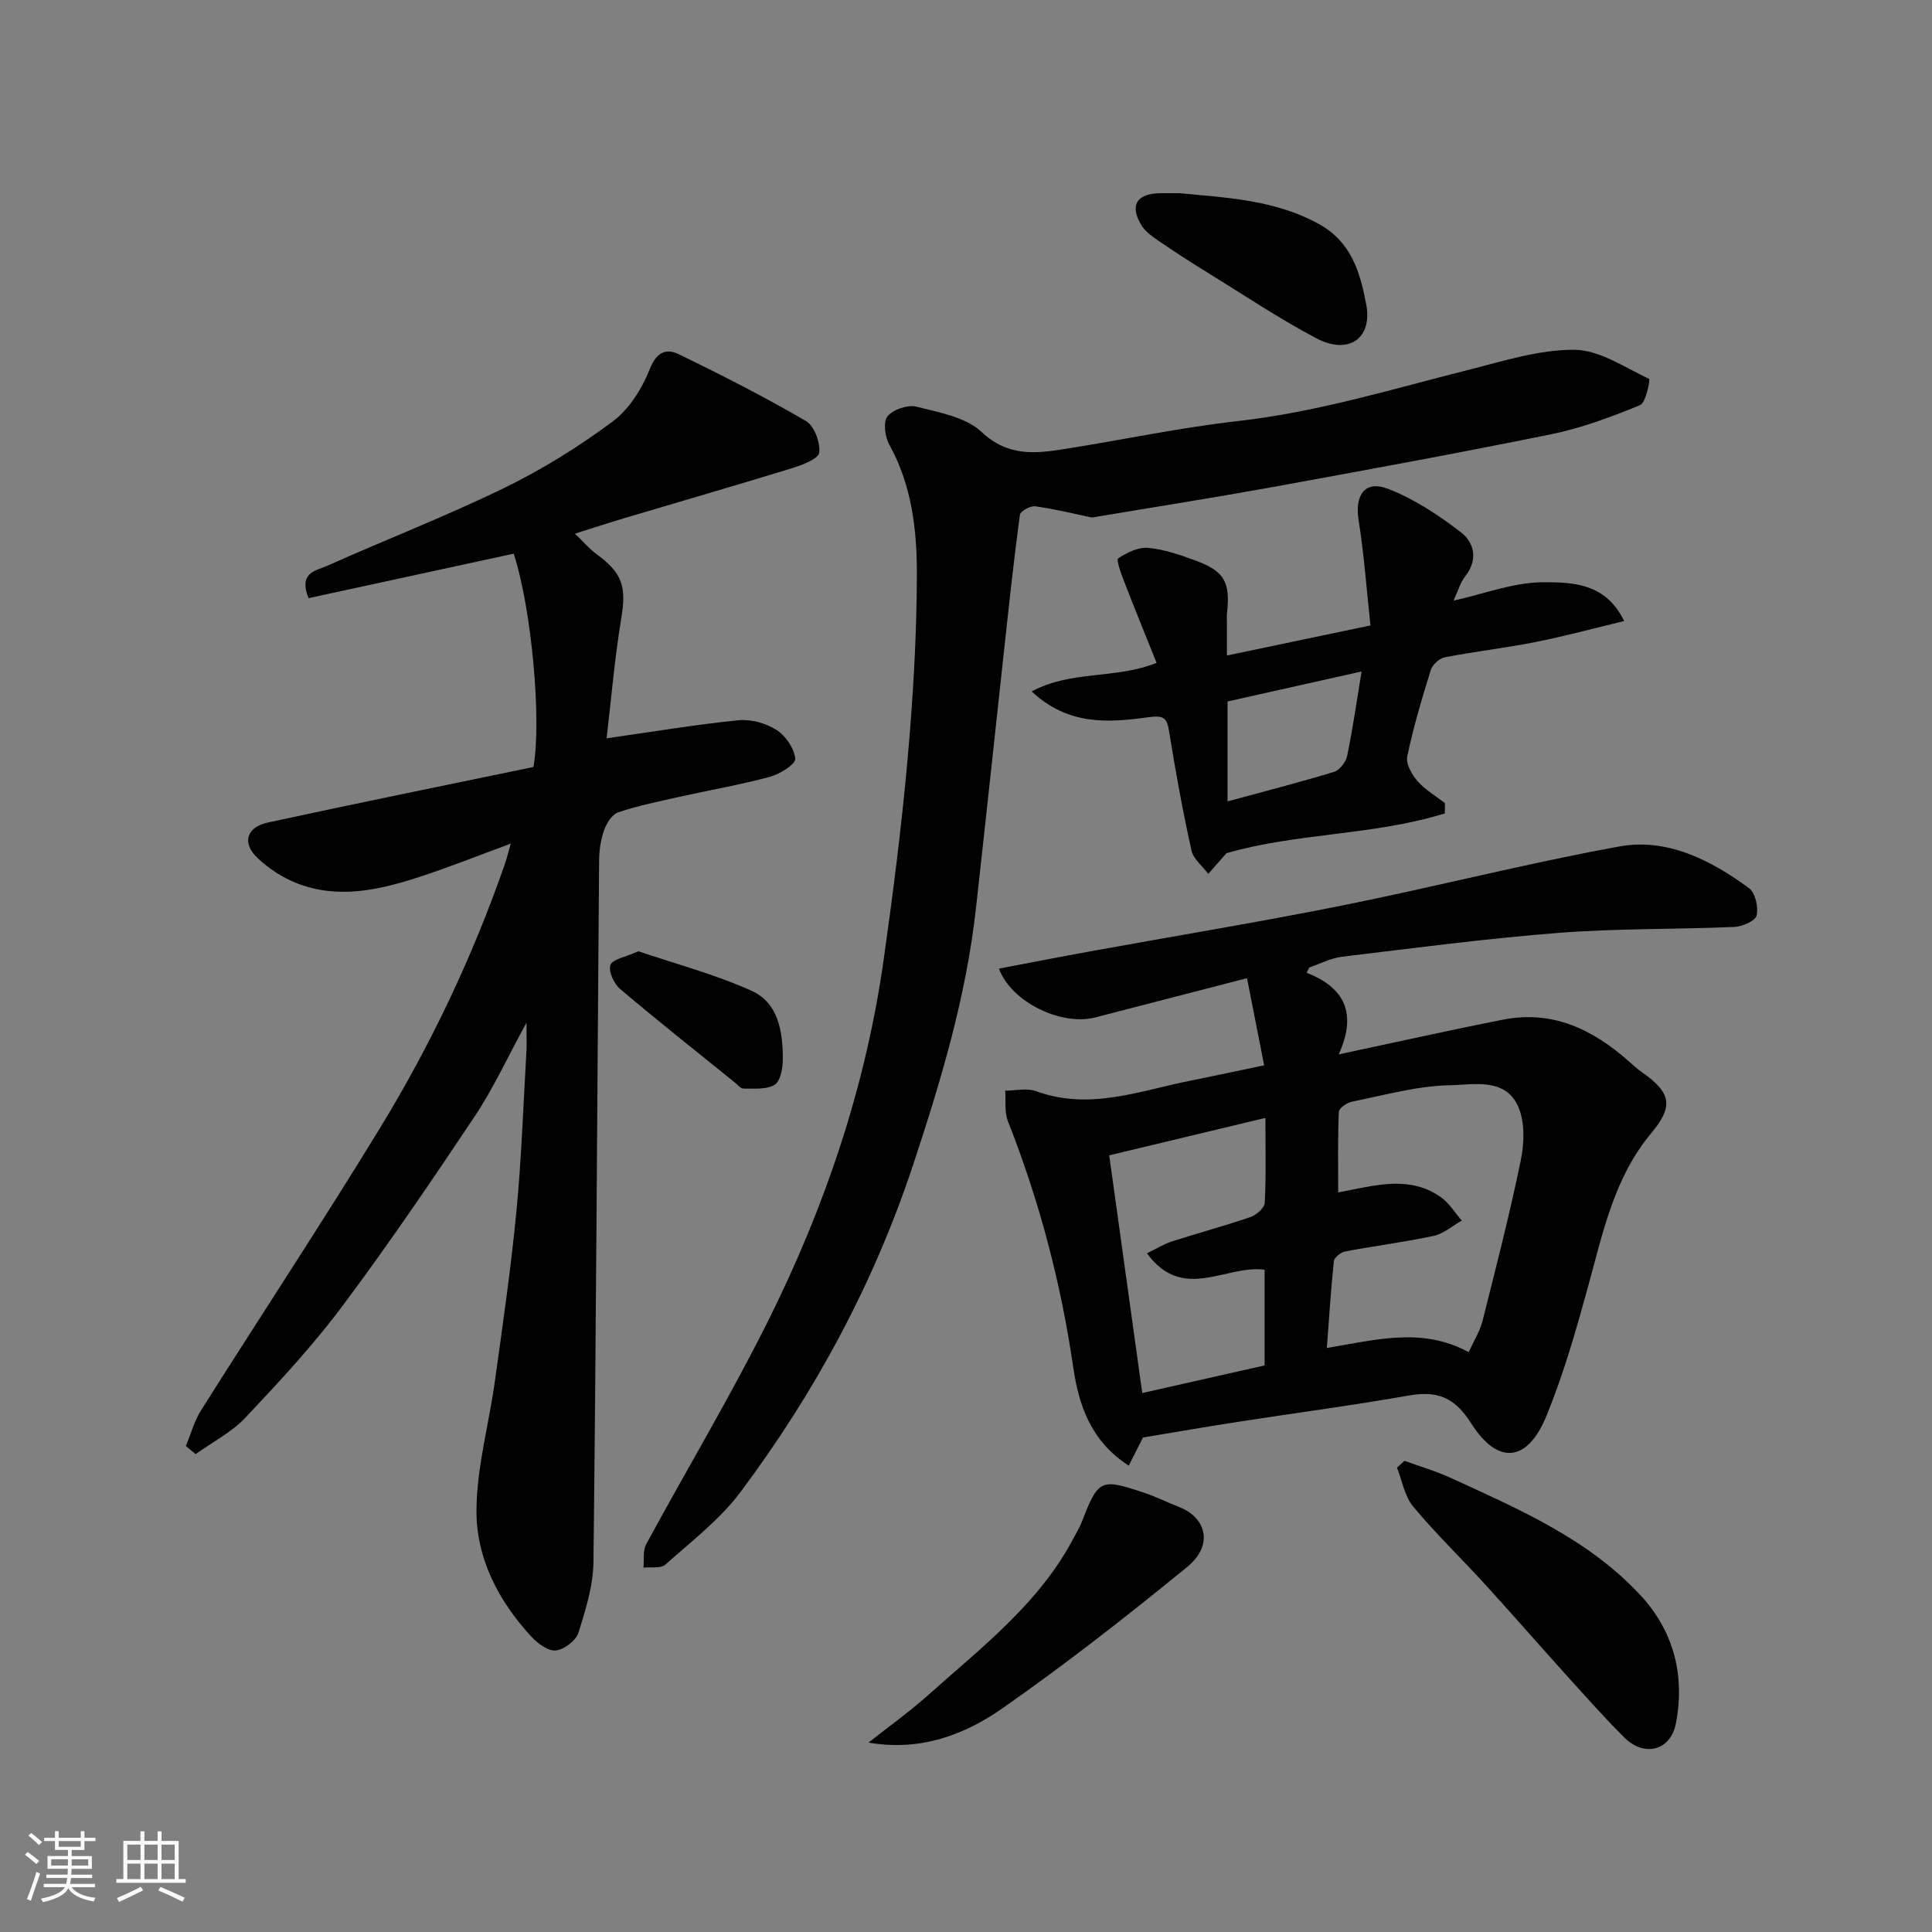
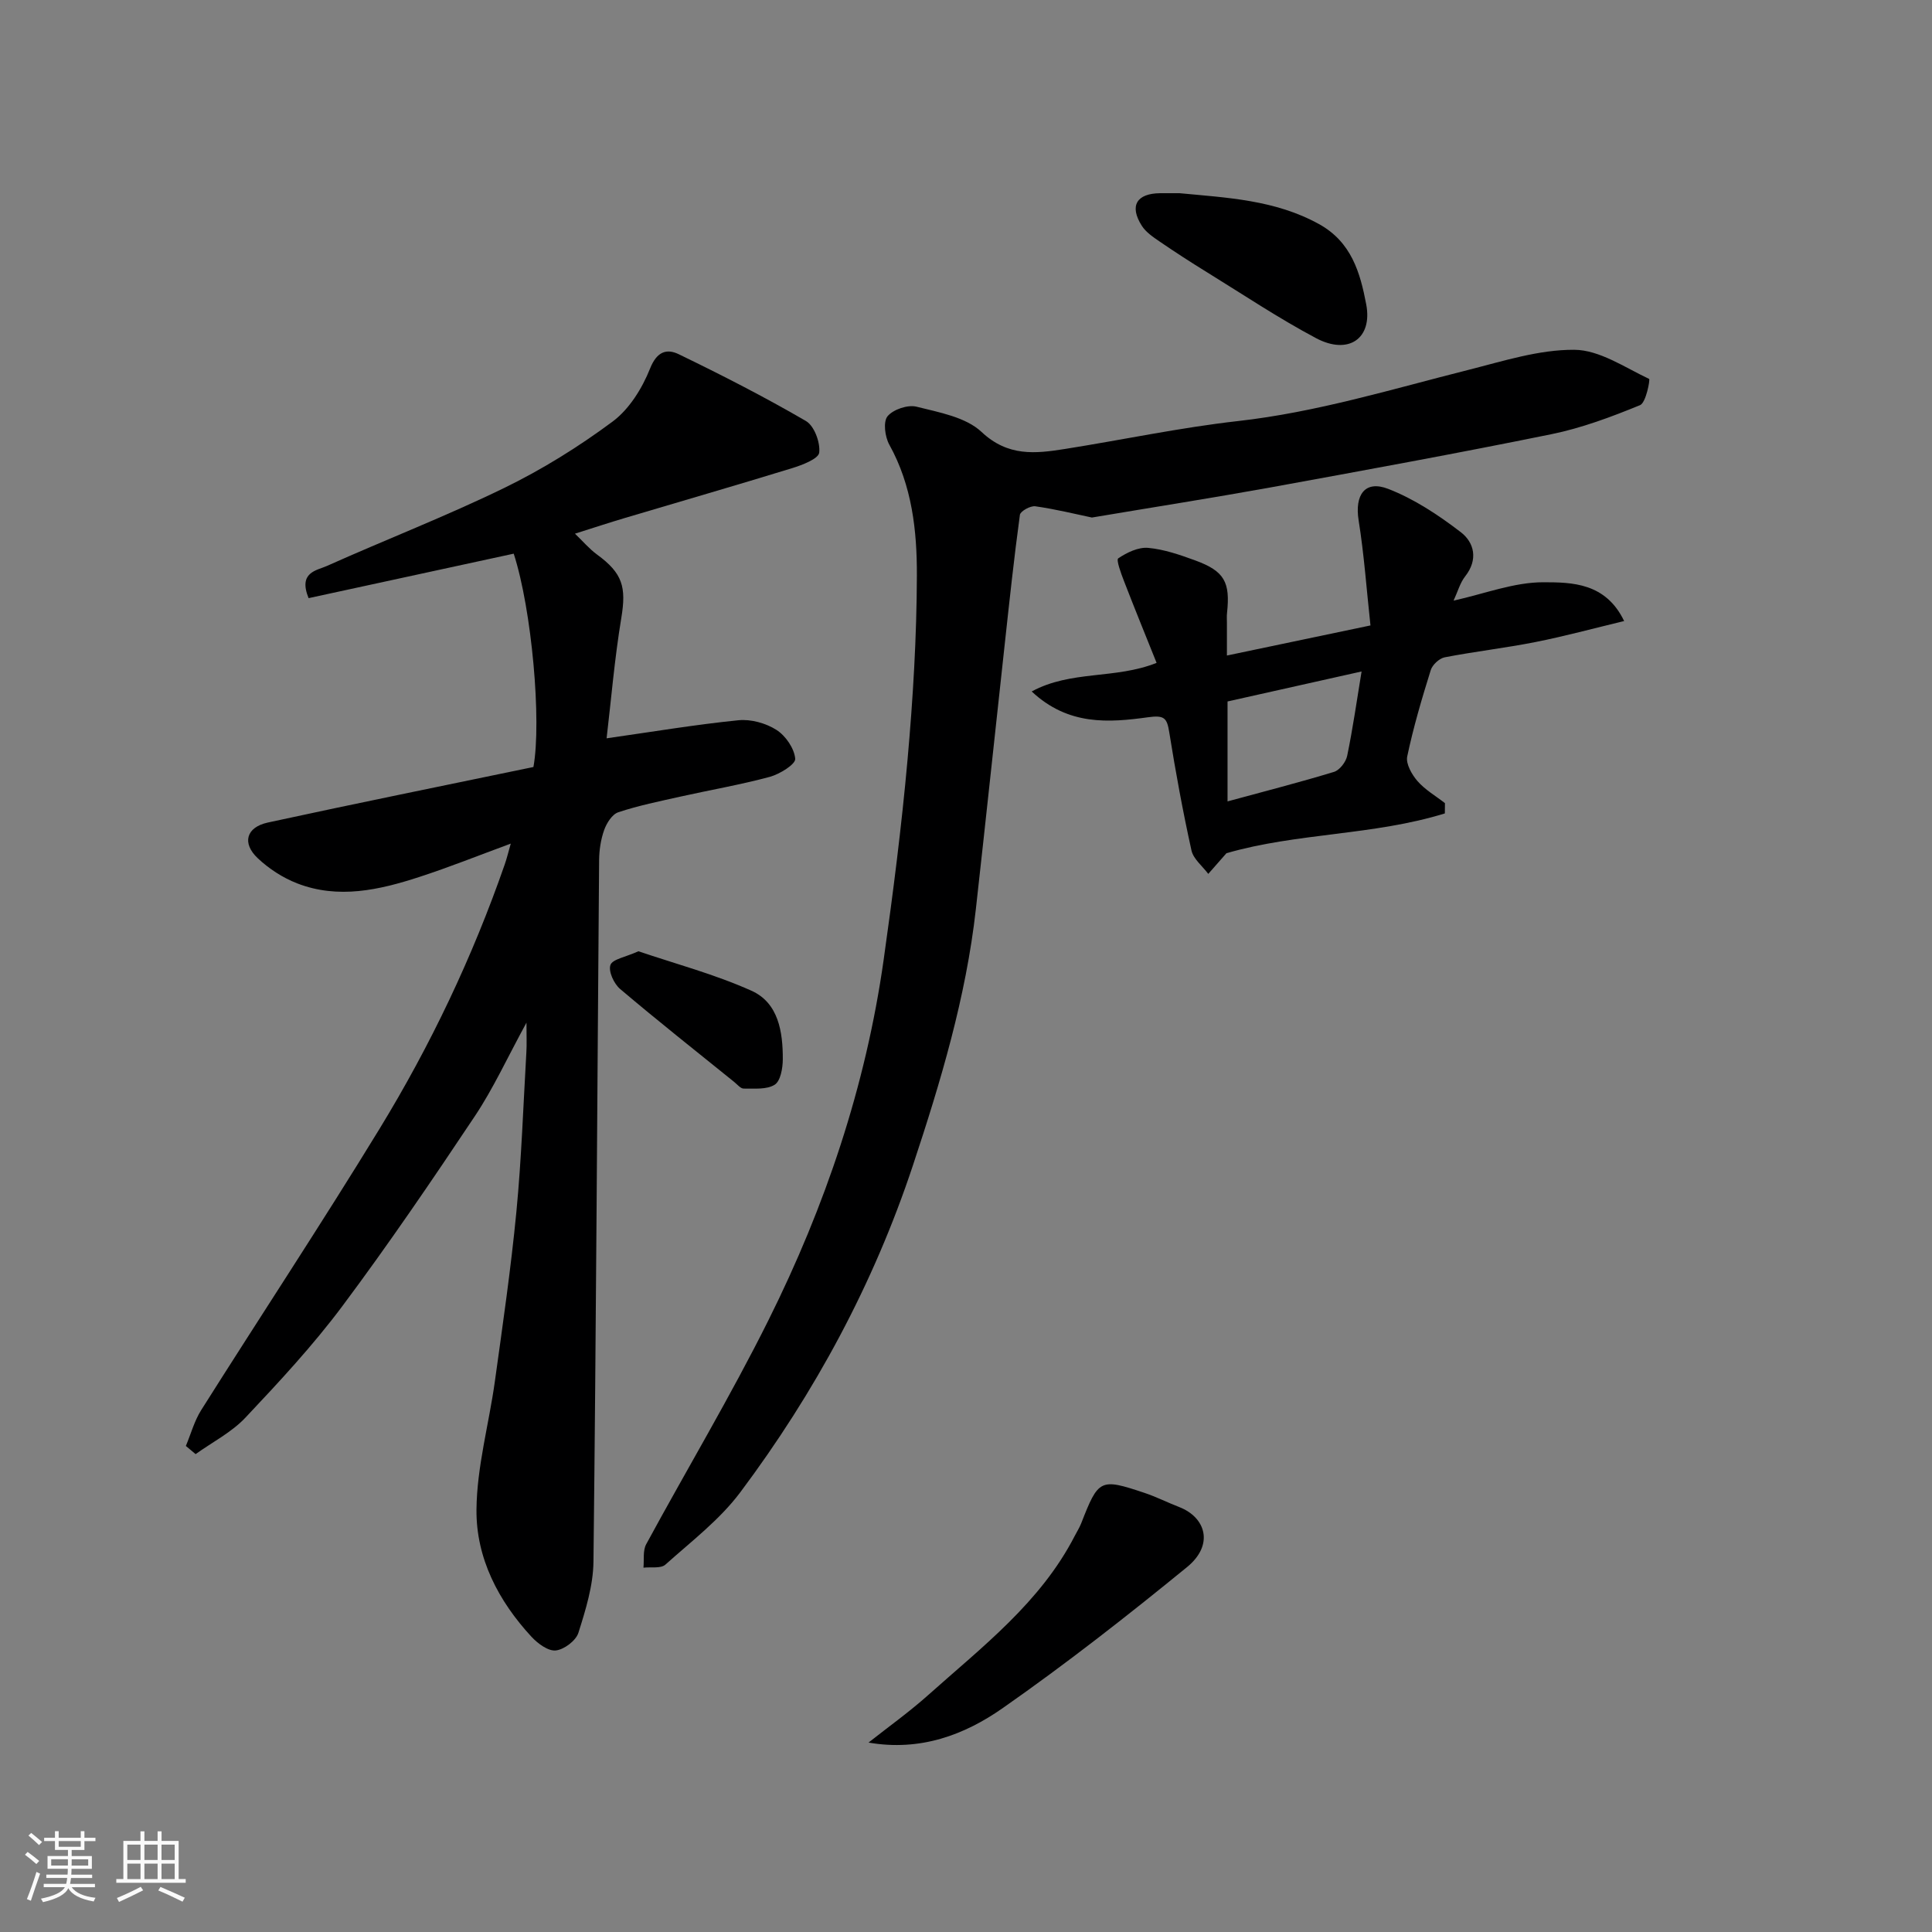
<svg xmlns="http://www.w3.org/2000/svg" enable-background="new 0 0 400 400" viewBox="0 0 400 400">
  <rect x="0" y="0" width="400" height="400" fill="#808080" stroke="none" />
  <path d="m5.17 384 .55-.58c.85.61 1.65 1.24 2.4 1.87l-.59.64c-.83-.73-1.62-1.38-2.36-1.93m1.22 9.53-.82-.34c.71-1.76 1.37-3.64 1.98-5.63.24.13.5.25.76.36-.6 1.67-1.24 3.54-1.92 5.61m-.5-13.5.57-.54c.56.44 1.31 1.06 2.26 1.87l-.64.64c-.68-.66-1.41-1.32-2.19-1.97m3.25.46h2.24v-1.36h.77v1.36h4.57v-1.36h.76v1.36h2.28v.69h-2.28v1.84h-2.64v1.26h4.18v2.64h-4.21c0 .45-.02.86-.05 1.21h4.32v.69h-4.38c-.04.34-.1.75-.19 1.22h5.15v.69h-4.82c.87 1.19 2.51 1.92 4.93 2.19-.17.31-.3.57-.37.76-2.77-.49-4.52-1.41-5.26-2.76-.56 1.26-2.3 2.23-5.24 2.9-.12-.24-.26-.48-.43-.72 2.73-.55 4.38-1.34 4.96-2.38h-4.38v-.69h4.65c.1-.38.17-.79.21-1.22h-4.32v-.69h4.4c.03-.34.05-.75.05-1.21h-4.2v-2.64h4.23v-1.26h-2.69v-1.84h-2.24zm1.46 4.46v1.29h3.45c.01-.4.02-.57.01-.53v-.32-.45h-3.46zm1.55-2.59h4.57v-1.19h-4.57zm6.11 2.59h-3.42v.77c-.01.19-.01.37-.02.53h3.44z" fill="#fafafa" />
  <path d="m32.63 379.16h.82v1.98h3.54v7.89h1.46v.78h-14.37v-.78h1.46v-7.89h3.54v-1.98h.82v1.98h2.73zm-3.49 11.48.5.73c-1.61.82-3.28 1.63-5 2.41-.13-.27-.28-.55-.44-.82 1.75-.72 3.4-1.49 4.94-2.32m-2.78-5.55h2.73v-3.18h-2.73zm0 3.95h2.73v-3.2h-2.73zm3.54-3.95h2.73v-3.18h-2.73zm0 3.95h2.73v-3.2h-2.73zm7.89 4.68c-1.84-.92-3.51-1.7-5.02-2.32l.45-.73c1.89.8 3.57 1.55 5.04 2.23zm-1.62-11.81h-2.73v3.18h2.73zm-2.73 7.13h2.73v-3.2h-2.73z" fill="#fafafa" />
  <g fill="#000001">
    <path d="m109 211.73c-3.96 7.25-6.86 13.62-10.69 19.36-8.87 13.3-17.87 26.53-27.43 39.33-6.09 8.15-13.08 15.68-20.08 23.1-2.87 3.04-6.84 5.06-10.3 7.54-.67-.56-1.34-1.13-2.02-1.69 1.04-2.48 1.75-5.16 3.16-7.4 12.27-19.45 24.95-38.64 36.94-58.26 10.56-17.29 19.25-35.56 25.92-54.74.41-1.17.7-2.38 1.25-4.31-6.64 2.44-12.75 4.9-19.01 6.93-8.25 2.68-16.72 4.6-25.22 1.3-2.96-1.15-5.84-3.02-8.15-5.2-3.31-3.11-2.42-6.41 2.07-7.39 18.31-3.98 36.68-7.69 55-11.5 1.72-9.48-.33-32.6-4.08-44.17-14.13 3.07-28.36 6.15-42.47 9.21-2.19-5.39 1.68-5.72 3.78-6.66 12.19-5.46 24.67-10.29 36.67-16.13 7.88-3.83 15.45-8.54 22.48-13.76 3.46-2.57 6.14-6.89 7.77-10.99 1.41-3.56 3.47-4.16 5.94-2.96 8.92 4.32 17.76 8.84 26.32 13.82 1.73 1 3 4.43 2.76 6.55-.15 1.28-3.49 2.56-5.59 3.21-11.5 3.54-23.07 6.87-34.6 10.31-3.27.97-6.51 2.04-10.38 3.26 1.61 1.54 2.95 3.14 4.58 4.33 5.3 3.87 6.07 6.73 5.02 13.09-1.41 8.5-2.12 17.11-3.05 24.95 9.62-1.37 18.43-2.85 27.3-3.74 2.57-.26 5.68.6 7.87 2 1.9 1.21 3.71 3.85 3.88 5.98.09 1.14-3.21 3.18-5.27 3.74-6.12 1.65-12.39 2.72-18.59 4.11-4.29.96-8.62 1.84-12.77 3.22-1.27.42-2.41 2.24-2.92 3.66-.7 1.96-1.03 4.15-1.05 6.24-.39 48.42-.62 96.85-1.17 145.27-.06 4.94-1.61 9.95-3.12 14.72-.52 1.63-2.95 3.46-4.68 3.65-1.57.17-3.73-1.43-5.02-2.82-6.87-7.42-11.5-16.33-11.4-26.35.08-8.86 2.58-17.69 3.81-26.56 1.62-11.67 3.32-23.34 4.45-35.06 1.06-11 1.43-22.06 2.07-33.09.1-1.57.02-3.18.02-6.1z" />
-     <path d="m270.53 201.41c7.88 3.05 10.48 8.44 6.63 16.89 12.24-2.6 23.13-5.05 34.08-7.2 10.22-2.01 18.58 2.06 26.03 8.67.86.76 1.71 1.56 2.65 2.21 6.11 4.27 6.61 7.06 1.94 12.65-7.59 9.08-9.92 20.25-12.93 31.23-2.53 9.24-5.16 18.52-8.79 27.36-3.92 9.55-10.05 10.16-15.57 1.44-3.43-5.42-7.04-6.76-12.92-5.73-11.75 2.07-23.58 3.62-35.37 5.45-6.46 1-12.91 2.12-19.64 3.24-.78 1.54-1.8 3.57-2.94 5.83-7.95-5.12-10.38-12.69-11.51-20.44-2.55-17.51-7.02-34.43-13.51-50.87-.75-1.89-.4-4.21-.57-6.33 2.15 0 4.52-.59 6.42.11 11.1 4.07 21.52-.12 32.12-2.22 4.74-.94 9.47-1.97 15.08-3.14-1.2-6.08-2.31-11.75-3.55-18.04-11.06 2.86-21.24 5.51-31.43 8.13-6.95 1.79-17.35-3.1-19.93-10.11 6.3-1.19 12.46-2.4 18.62-3.52 17.49-3.18 35.04-6.06 52.47-9.55 19.15-3.84 38.11-8.72 57.32-12.21 9.95-1.81 18.93 2.79 26.88 8.62 1.31.96 1.97 3.92 1.58 5.65-.25 1.12-2.94 2.31-4.59 2.38-12.09.52-24.22.29-36.27 1.22-15.02 1.16-29.98 3.15-44.95 4.95-2.33.28-4.56 1.46-6.83 2.23-.17.36-.34.73-.52 1.1zm6.53 45.48c-.29-.08-.13.02.01-.01.63-.11 1.25-.25 1.88-.37 6.6-1.31 13.28-2.96 19.39 1.37 1.71 1.21 2.88 3.19 4.3 4.82-1.94 1.1-3.75 2.74-5.83 3.18-6.05 1.3-12.22 2.06-18.31 3.22-.91.17-2.26 1.26-2.34 2.04-.62 5.85-.98 11.73-1.45 17.95 10.28-1.73 19.78-4.35 29.36.86 1.06-2.33 2.32-4.3 2.87-6.46 2.78-11.03 5.62-22.06 7.91-33.2.74-3.58.9-7.95-.51-11.16-2.68-6.1-9.32-4.53-14.18-4.44-6.76.13-13.5 2.05-20.21 3.39-1.06.21-2.73 1.34-2.76 2.11-.24 5.51-.13 11.04-.13 16.7zm-40.57 41.52c8.52-1.92 16.94-3.82 25.33-5.71 0-7.02 0-13.63 0-19.82-8.05-1.07-16.92 6.8-24.35-3.4 2-.97 3.5-1.91 5.13-2.44 5.4-1.74 10.89-3.21 16.25-5.05 1.24-.43 2.94-1.88 3-2.94.3-5.6.14-11.23.14-17.6-11.04 2.64-21.41 5.13-32.34 7.75 2.28 16.38 4.5 32.34 6.84 49.21z" />
    <path d="m226.07 107.15c-3.43-.72-7.55-1.74-11.73-2.33-1-.14-3.07 1.01-3.18 1.77-1.22 8.93-2.17 17.9-3.15 26.87-2 18.26-3.93 36.52-5.97 54.77-2.04 18.24-7.28 35.71-13.03 53.05-8.14 24.54-20.29 47.04-35.74 67.68-4.26 5.69-10.15 10.18-15.51 14.98-.95.85-3 .45-4.54.63.16-1.63-.15-3.52.56-4.84 8.4-15.5 17.48-30.65 25.33-46.42 11.75-23.58 20.14-48.4 23.84-74.59 1.95-13.78 3.71-27.61 4.95-41.47 1.13-12.66 1.89-25.39 1.93-38.1.03-9.28-1-18.61-5.71-27.09-.9-1.62-1.3-4.73-.37-5.87 1.17-1.42 4.19-2.44 6-1.99 4.69 1.18 10.19 2.15 13.47 5.23 5.48 5.15 11.16 4.49 17.29 3.52 11.93-1.89 23.79-4.42 35.77-5.77 16.31-1.83 31.88-6.6 47.66-10.58 7.26-1.83 14.67-4.23 22-4.18 5.21.03 10.44 3.65 15.49 6.03.24.11-.64 4.92-1.87 5.43-5.96 2.44-12.09 4.74-18.38 6.02-19.33 3.94-38.74 7.48-58.15 11.02-12.01 2.17-24.11 4.07-36.96 6.23z" />
    <path d="m299.14 168.41c-14.8 4.58-30.65 4.01-45.22 8.24-1.24 1.41-2.5 2.85-3.76 4.28-1.2-1.61-3.08-3.07-3.48-4.86-1.79-8.1-3.29-16.27-4.6-24.47-.47-2.95-1.01-3.57-4.39-3.1-8.12 1.12-16.5 1.77-24.09-5.34 8.19-4.43 17.27-2.49 25.86-5.92-2.27-5.67-4.58-11.31-6.77-16.99-.6-1.55-1.63-4.35-1.17-4.65 1.78-1.2 4.15-2.35 6.18-2.17 3.32.3 6.62 1.45 9.79 2.61 6.02 2.21 7.25 4.47 6.55 10.9-.07.66-.02 1.33-.02 2v6.78c9.83-2.06 19.32-4.05 29.72-6.23-.81-7.44-1.31-14.64-2.45-21.75-.84-5.26 1.29-8.4 6.13-6.52 5.37 2.08 10.41 5.42 15.02 8.96 2.79 2.14 3.64 5.67.92 9.13-1.07 1.36-1.55 3.18-2.41 5.04 6.4-1.41 12.52-3.82 18.63-3.8 5.85.01 12.86.08 16.68 8.03-6.41 1.54-12.32 3.15-18.32 4.34-6.24 1.24-12.59 1.96-18.83 3.17-1.12.22-2.55 1.55-2.89 2.65-1.84 5.9-3.6 11.84-4.87 17.88-.32 1.51.95 3.74 2.12 5.09 1.57 1.81 3.77 3.07 5.69 4.57-.02.73-.02 1.43-.02 2.13zm-44.99-2.49c7.71-2.1 14.92-3.94 22.04-6.11 1.17-.36 2.47-2.05 2.73-3.33 1.17-5.65 1.98-11.37 2.98-17.46-9.56 2.14-18.64 4.17-27.75 6.21z" />
-     <path d="m290.79 302.45c3.24 1.18 6.58 2.15 9.7 3.59 13.97 6.42 28.22 12.55 38.98 24.05 6.94 7.41 9.42 16.46 7.54 26.57-1.1 5.9-6.6 7.14-10.67 3.11-4.33-4.3-8.38-8.9-12.48-13.43-5.52-6.11-10.92-12.33-16.48-18.41-4.9-5.37-10.16-10.44-14.81-16.03-1.77-2.13-2.26-5.33-3.34-8.04.53-.47 1.04-.94 1.56-1.41z" />
+     <path d="m290.79 302.45z" />
    <path d="m179.82 360.78c4.14-3.27 8.45-6.35 12.38-9.86 11.16-9.97 23.22-19.16 30.3-32.9.45-.88.99-1.72 1.35-2.63 3.58-9.18 3.91-9.38 13.09-6.31 2.46.82 4.8 2.01 7.23 2.95 5.44 2.12 7.27 7.79 1.58 12.43-12.4 10.13-25.05 20.03-38.17 29.2-7.9 5.53-17.04 8.98-27.76 7.12z" />
    <path d="m244.21 40c9.87.94 19.78 1.38 28.85 6.38 6.76 3.72 8.56 10.11 9.8 16.63 1.35 7.1-3.69 10.55-10.37 7.01-7.76-4.12-15.1-9.03-22.59-13.65-3.33-2.05-6.62-4.18-9.85-6.39-1.34-.92-2.82-1.92-3.66-3.25-2.61-4.12-1.08-6.68 3.81-6.73 1.34-.01 2.68 0 4.01 0z" />
    <path d="m132.18 196.95c7.56 2.57 15.74 4.74 23.38 8.16 5.63 2.52 6.53 8.54 6.51 14.23-.01 1.82-.47 4.48-1.68 5.24-1.66 1.05-4.23.77-6.41.8-.65.01-1.33-.86-1.97-1.37-7.91-6.39-15.88-12.69-23.63-19.26-1.27-1.08-2.45-3.64-2-4.95.41-1.21 3.08-1.62 5.8-2.85z" />
  </g>
</svg>